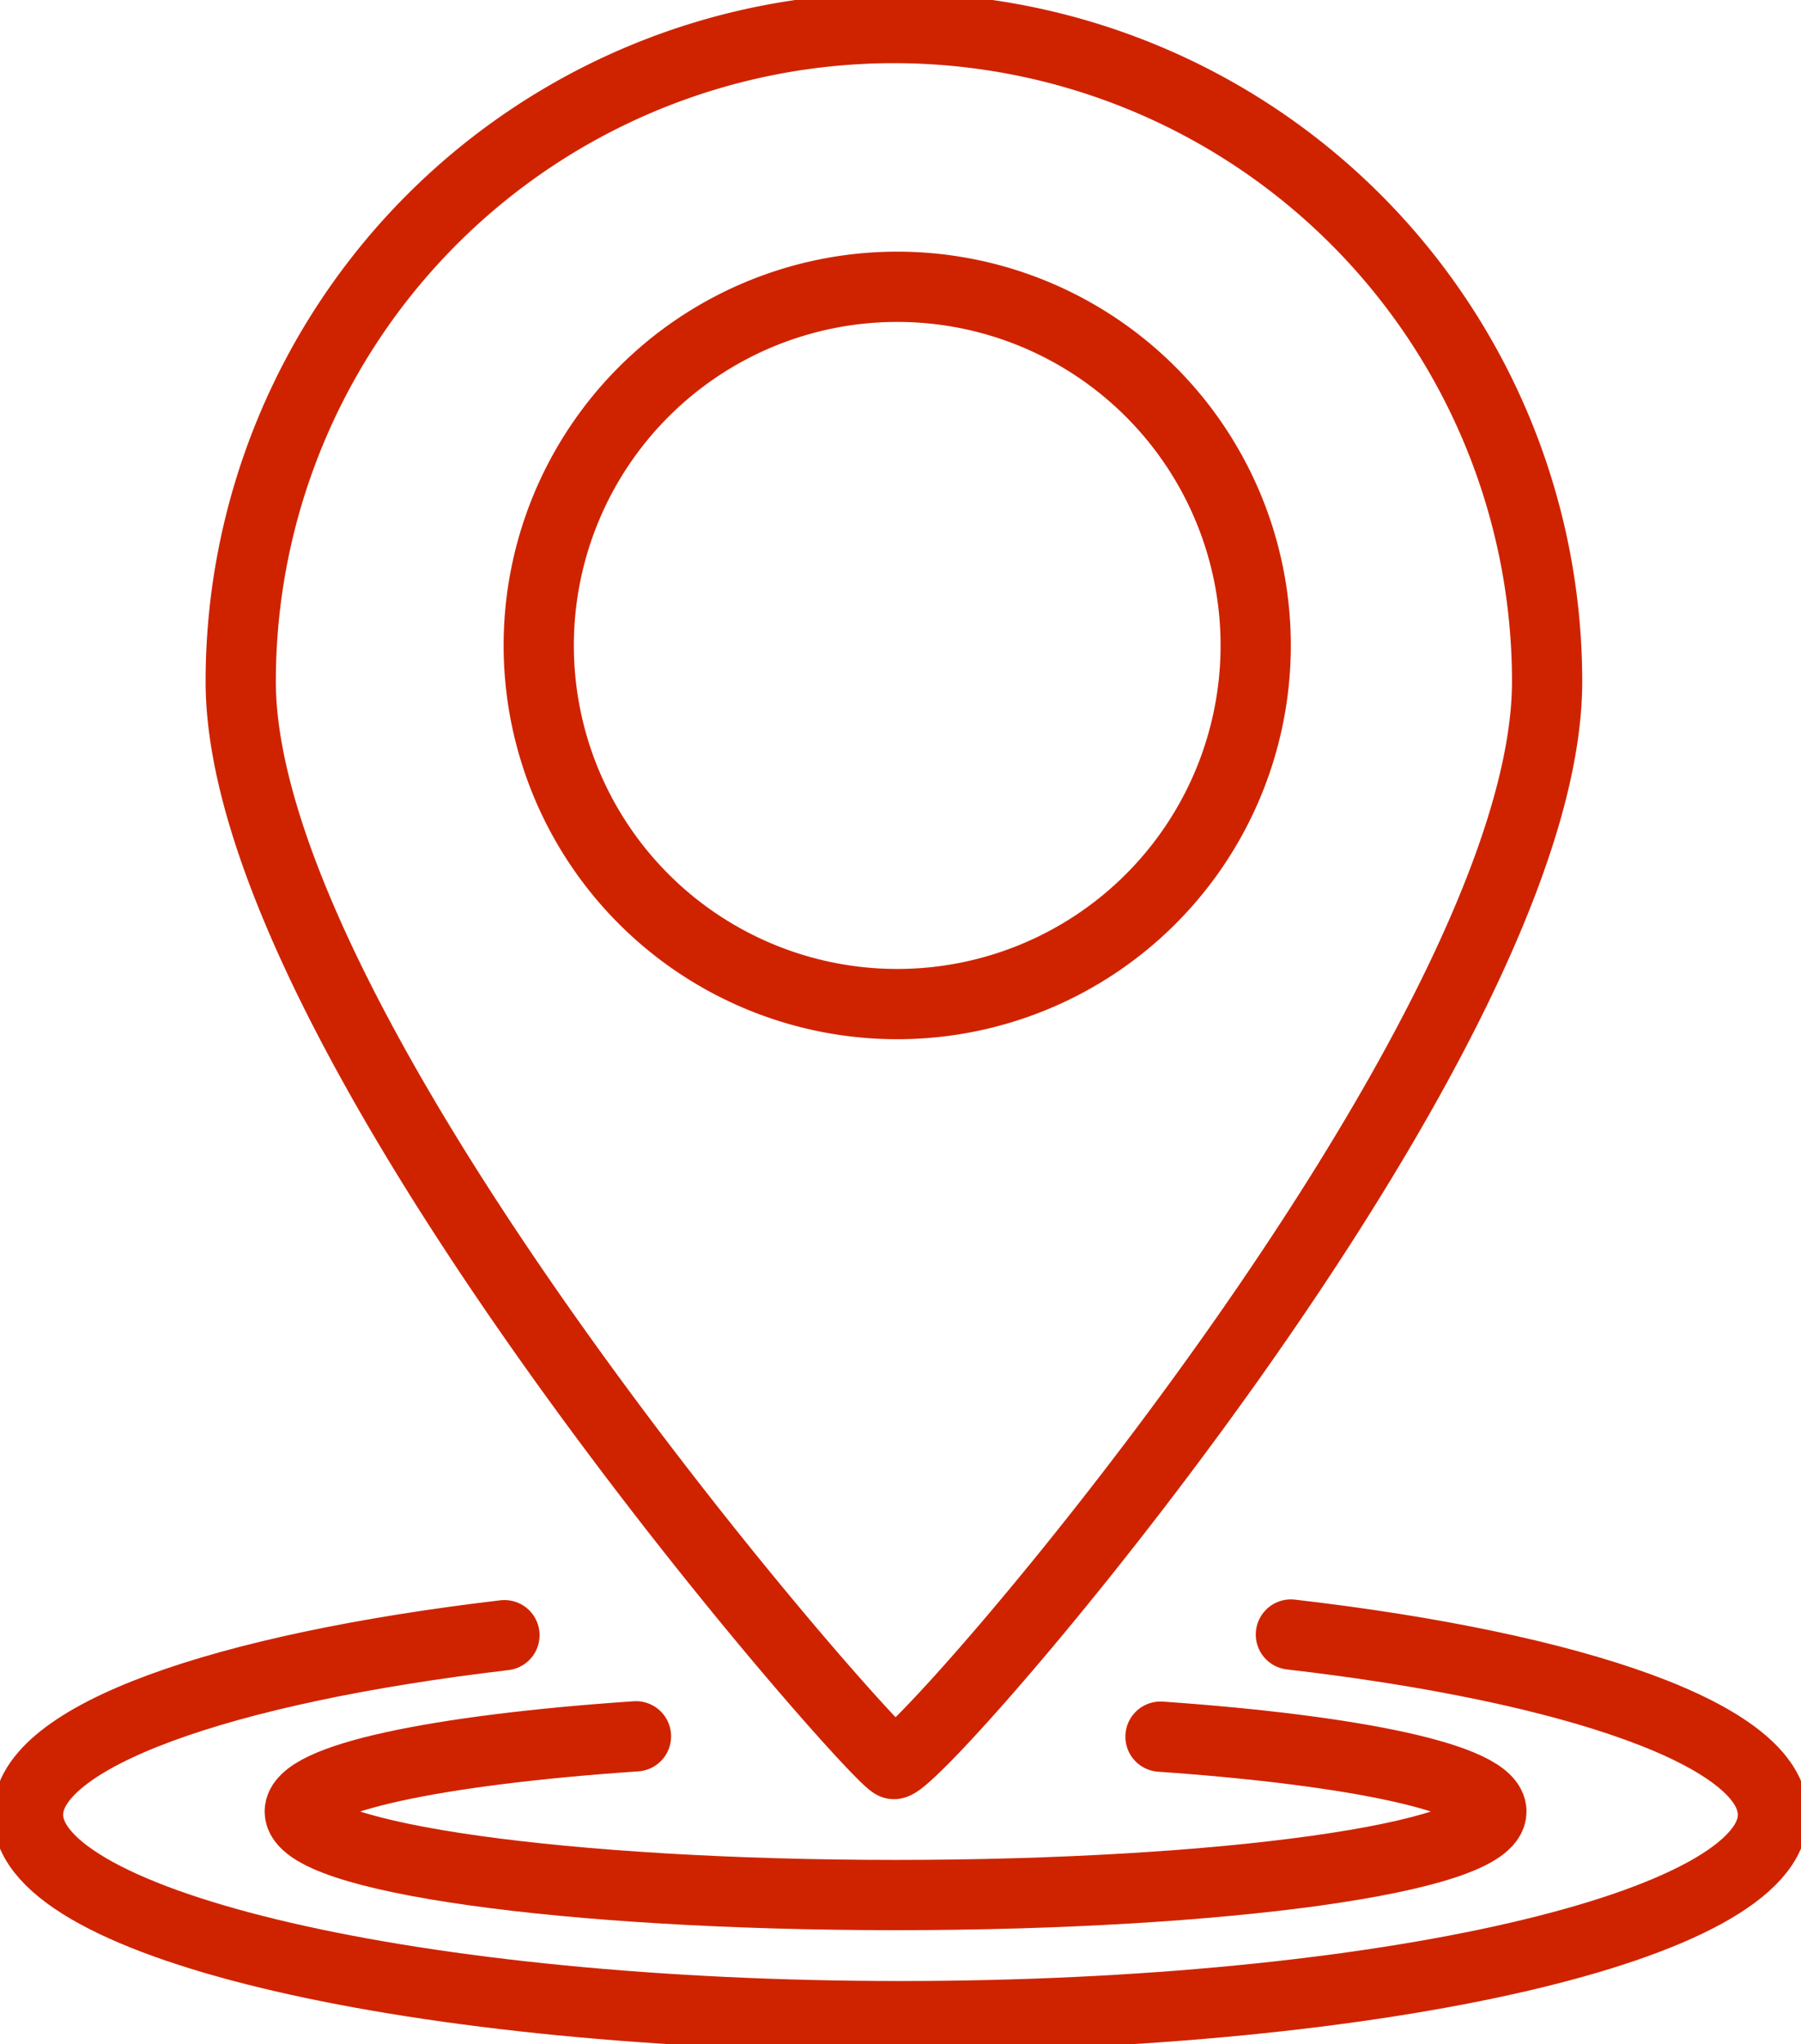
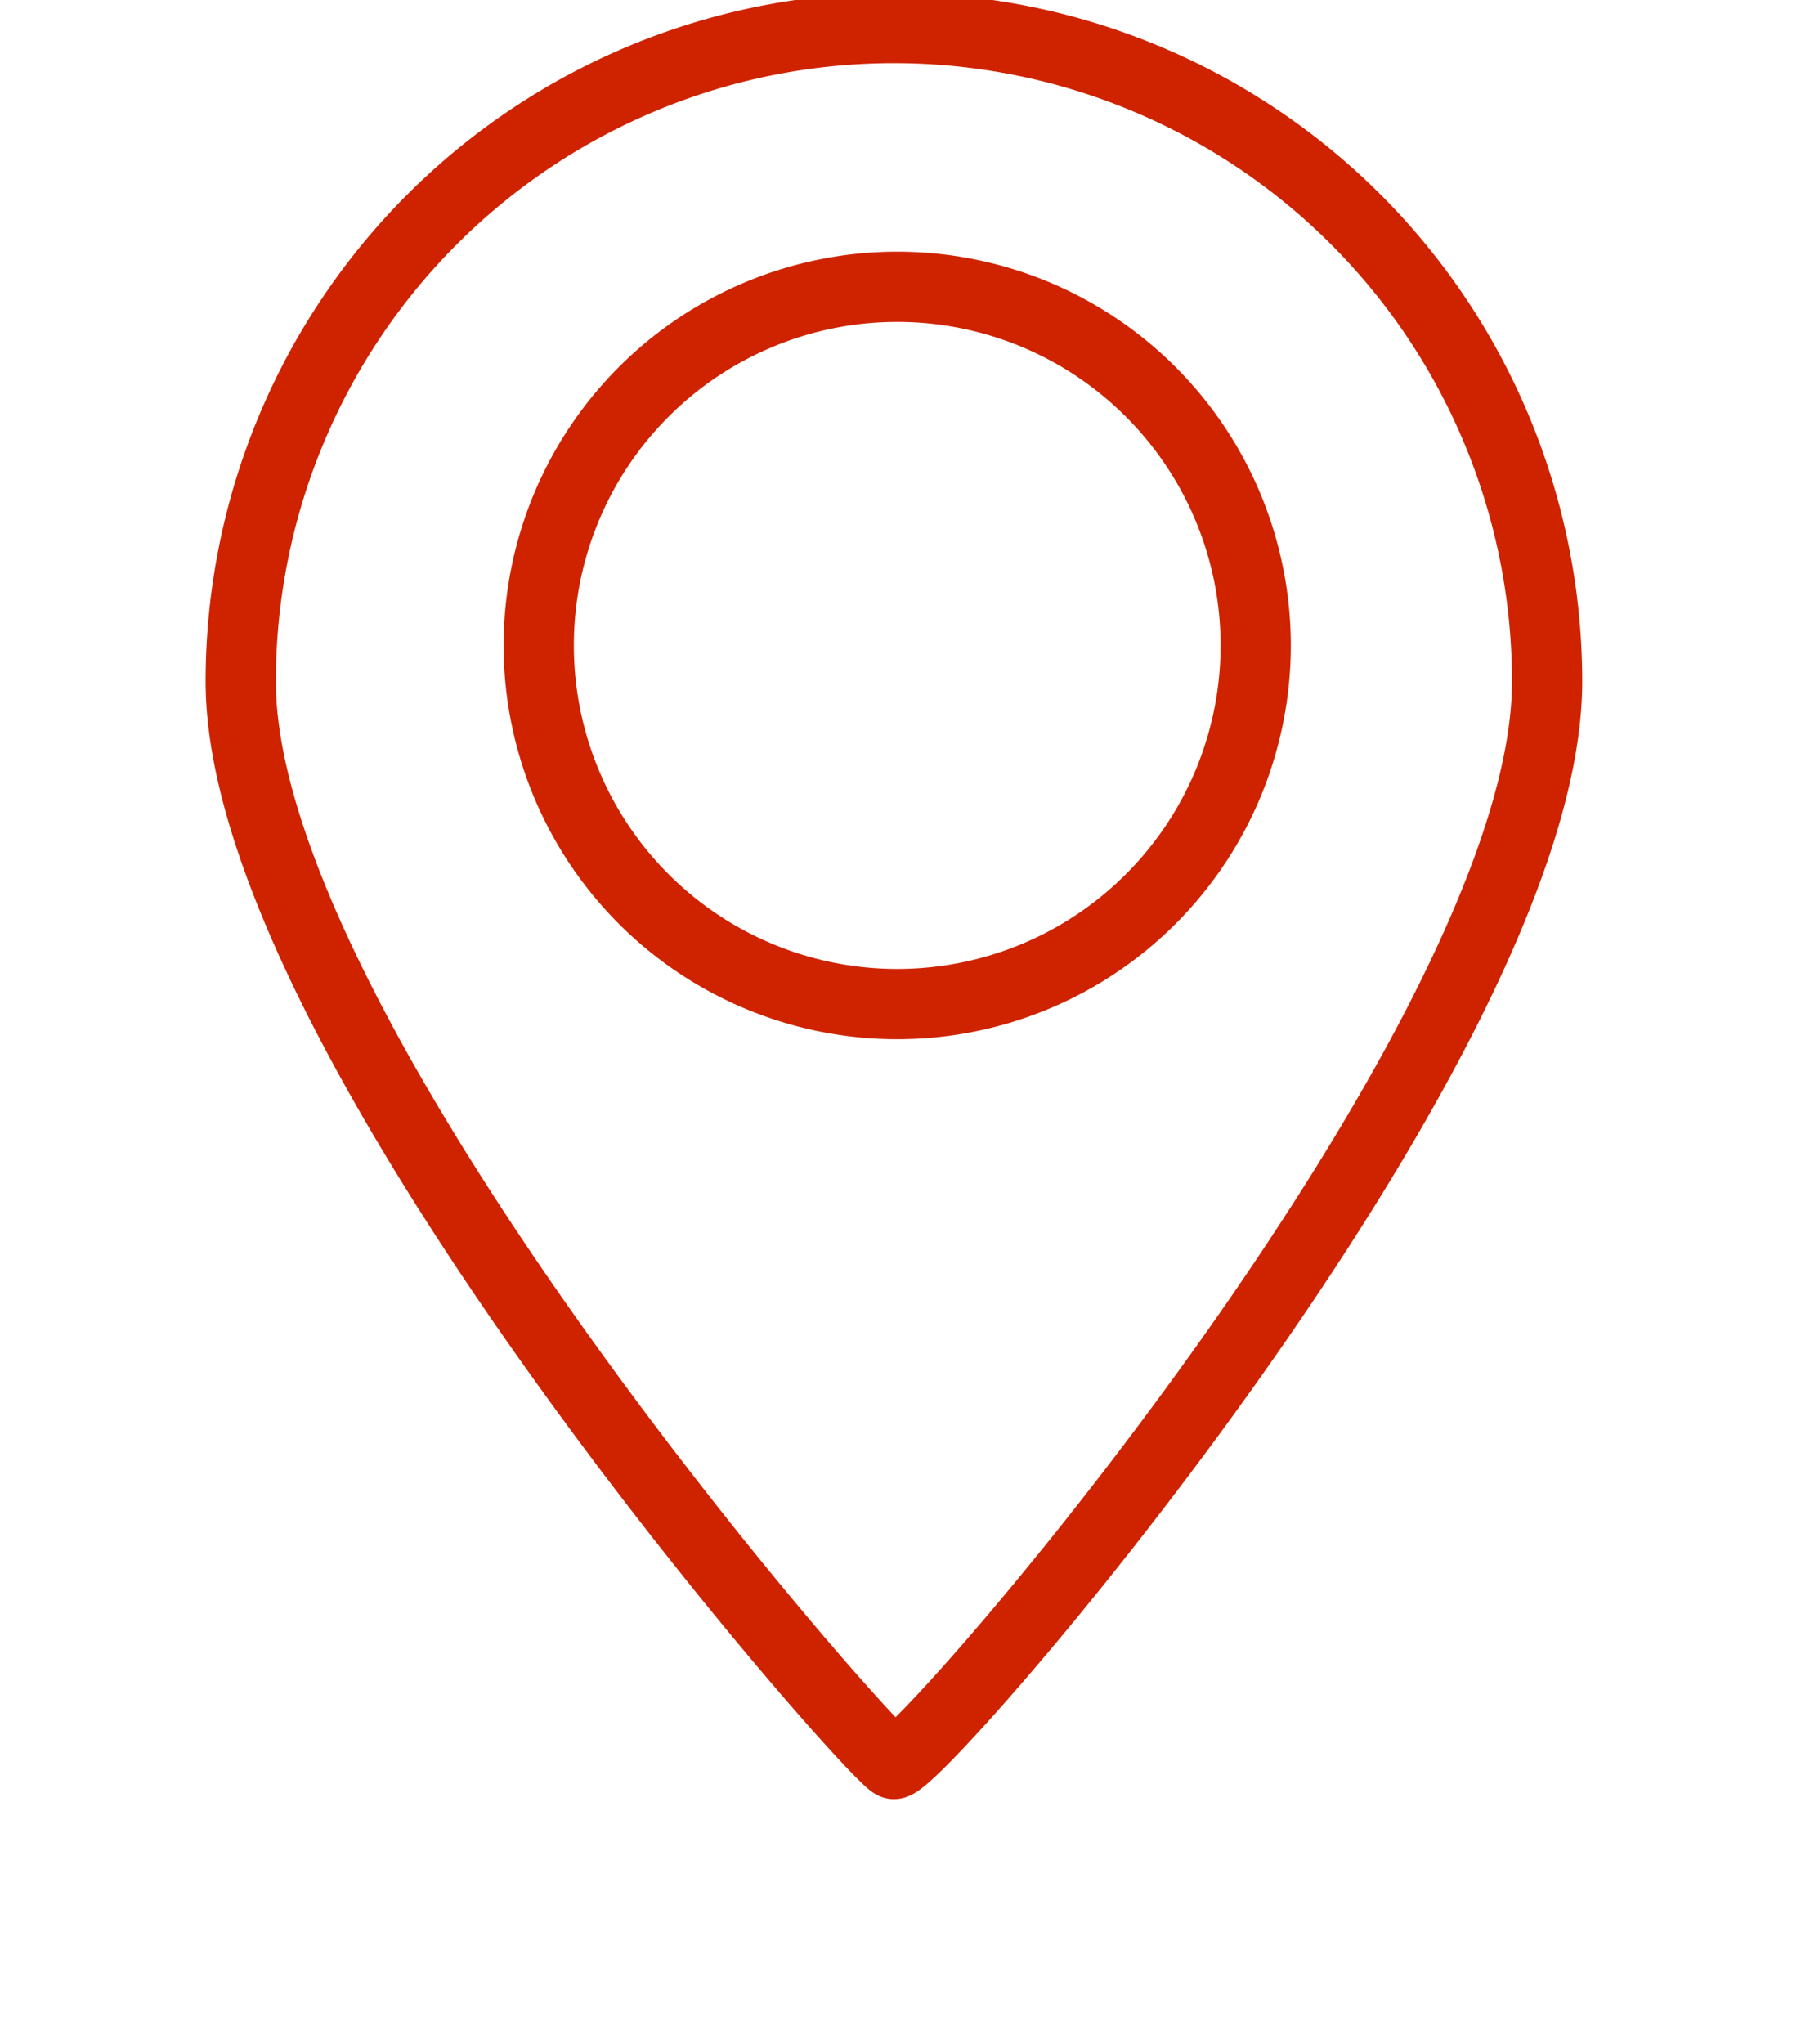
<svg xmlns="http://www.w3.org/2000/svg" id="icon-flexibility" width="51.285" height="58.184" viewBox="0 0 51.285 58.184">
  <defs>
    <clipPath id="clip-path">
      <rect id="Rectangle_66" data-name="Rectangle 66" width="51.285" height="58.184" fill="none" stroke="#cf2300" stroke-width="2" />
    </clipPath>
  </defs>
  <g id="Group_230" data-name="Group 230" clip-path="url(#clip-path)">
    <path id="Path_1565" data-name="Path 1565" d="M50.084,20.1c0,10.272-17.806,30.811-18.6,30.811-.419,0-18.6-20.539-18.6-30.811a18.6,18.6,0,0,1,37.2,0Z" transform="translate(-6.029 -0.702)" fill="none" stroke="#cf2300" stroke-miterlimit="10" stroke-width="2" />
    <path id="Path_1566" data-name="Path 1566" d="M49.244,25.548A10.208,10.208,0,1,1,39.036,15.34,10.208,10.208,0,0,1,49.244,25.548Z" transform="translate(-13.487 -7.177)" fill="none" stroke="#cf2300" stroke-miterlimit="10" stroke-width="2" />
-     <path id="Path_1567" data-name="Path 1567" d="M37.461,87.424c8.14.941,13.728,2.884,13.728,5.129,0,3.166-11.123,5.733-24.844,5.733S1.5,95.719,1.5,92.553c0-2.23,5.514-4.162,13.567-5.11" transform="translate(-0.702 -40.901)" fill="none" stroke="#cf2300" stroke-linecap="round" stroke-miterlimit="10" stroke-width="2" />
-     <path id="Path_1568" data-name="Path 1568" d="M40.551,92.876c5.586.389,9.423,1.2,9.423,2.13,0,1.313-7.6,2.378-16.967,2.378s-16.966-1.064-16.966-2.378c0-.941,3.907-1.755,9.574-2.14" transform="translate(-7.505 -43.446)" fill="none" stroke="#cf2300" stroke-linecap="round" stroke-miterlimit="10" stroke-width="2" />
  </g>
</svg>